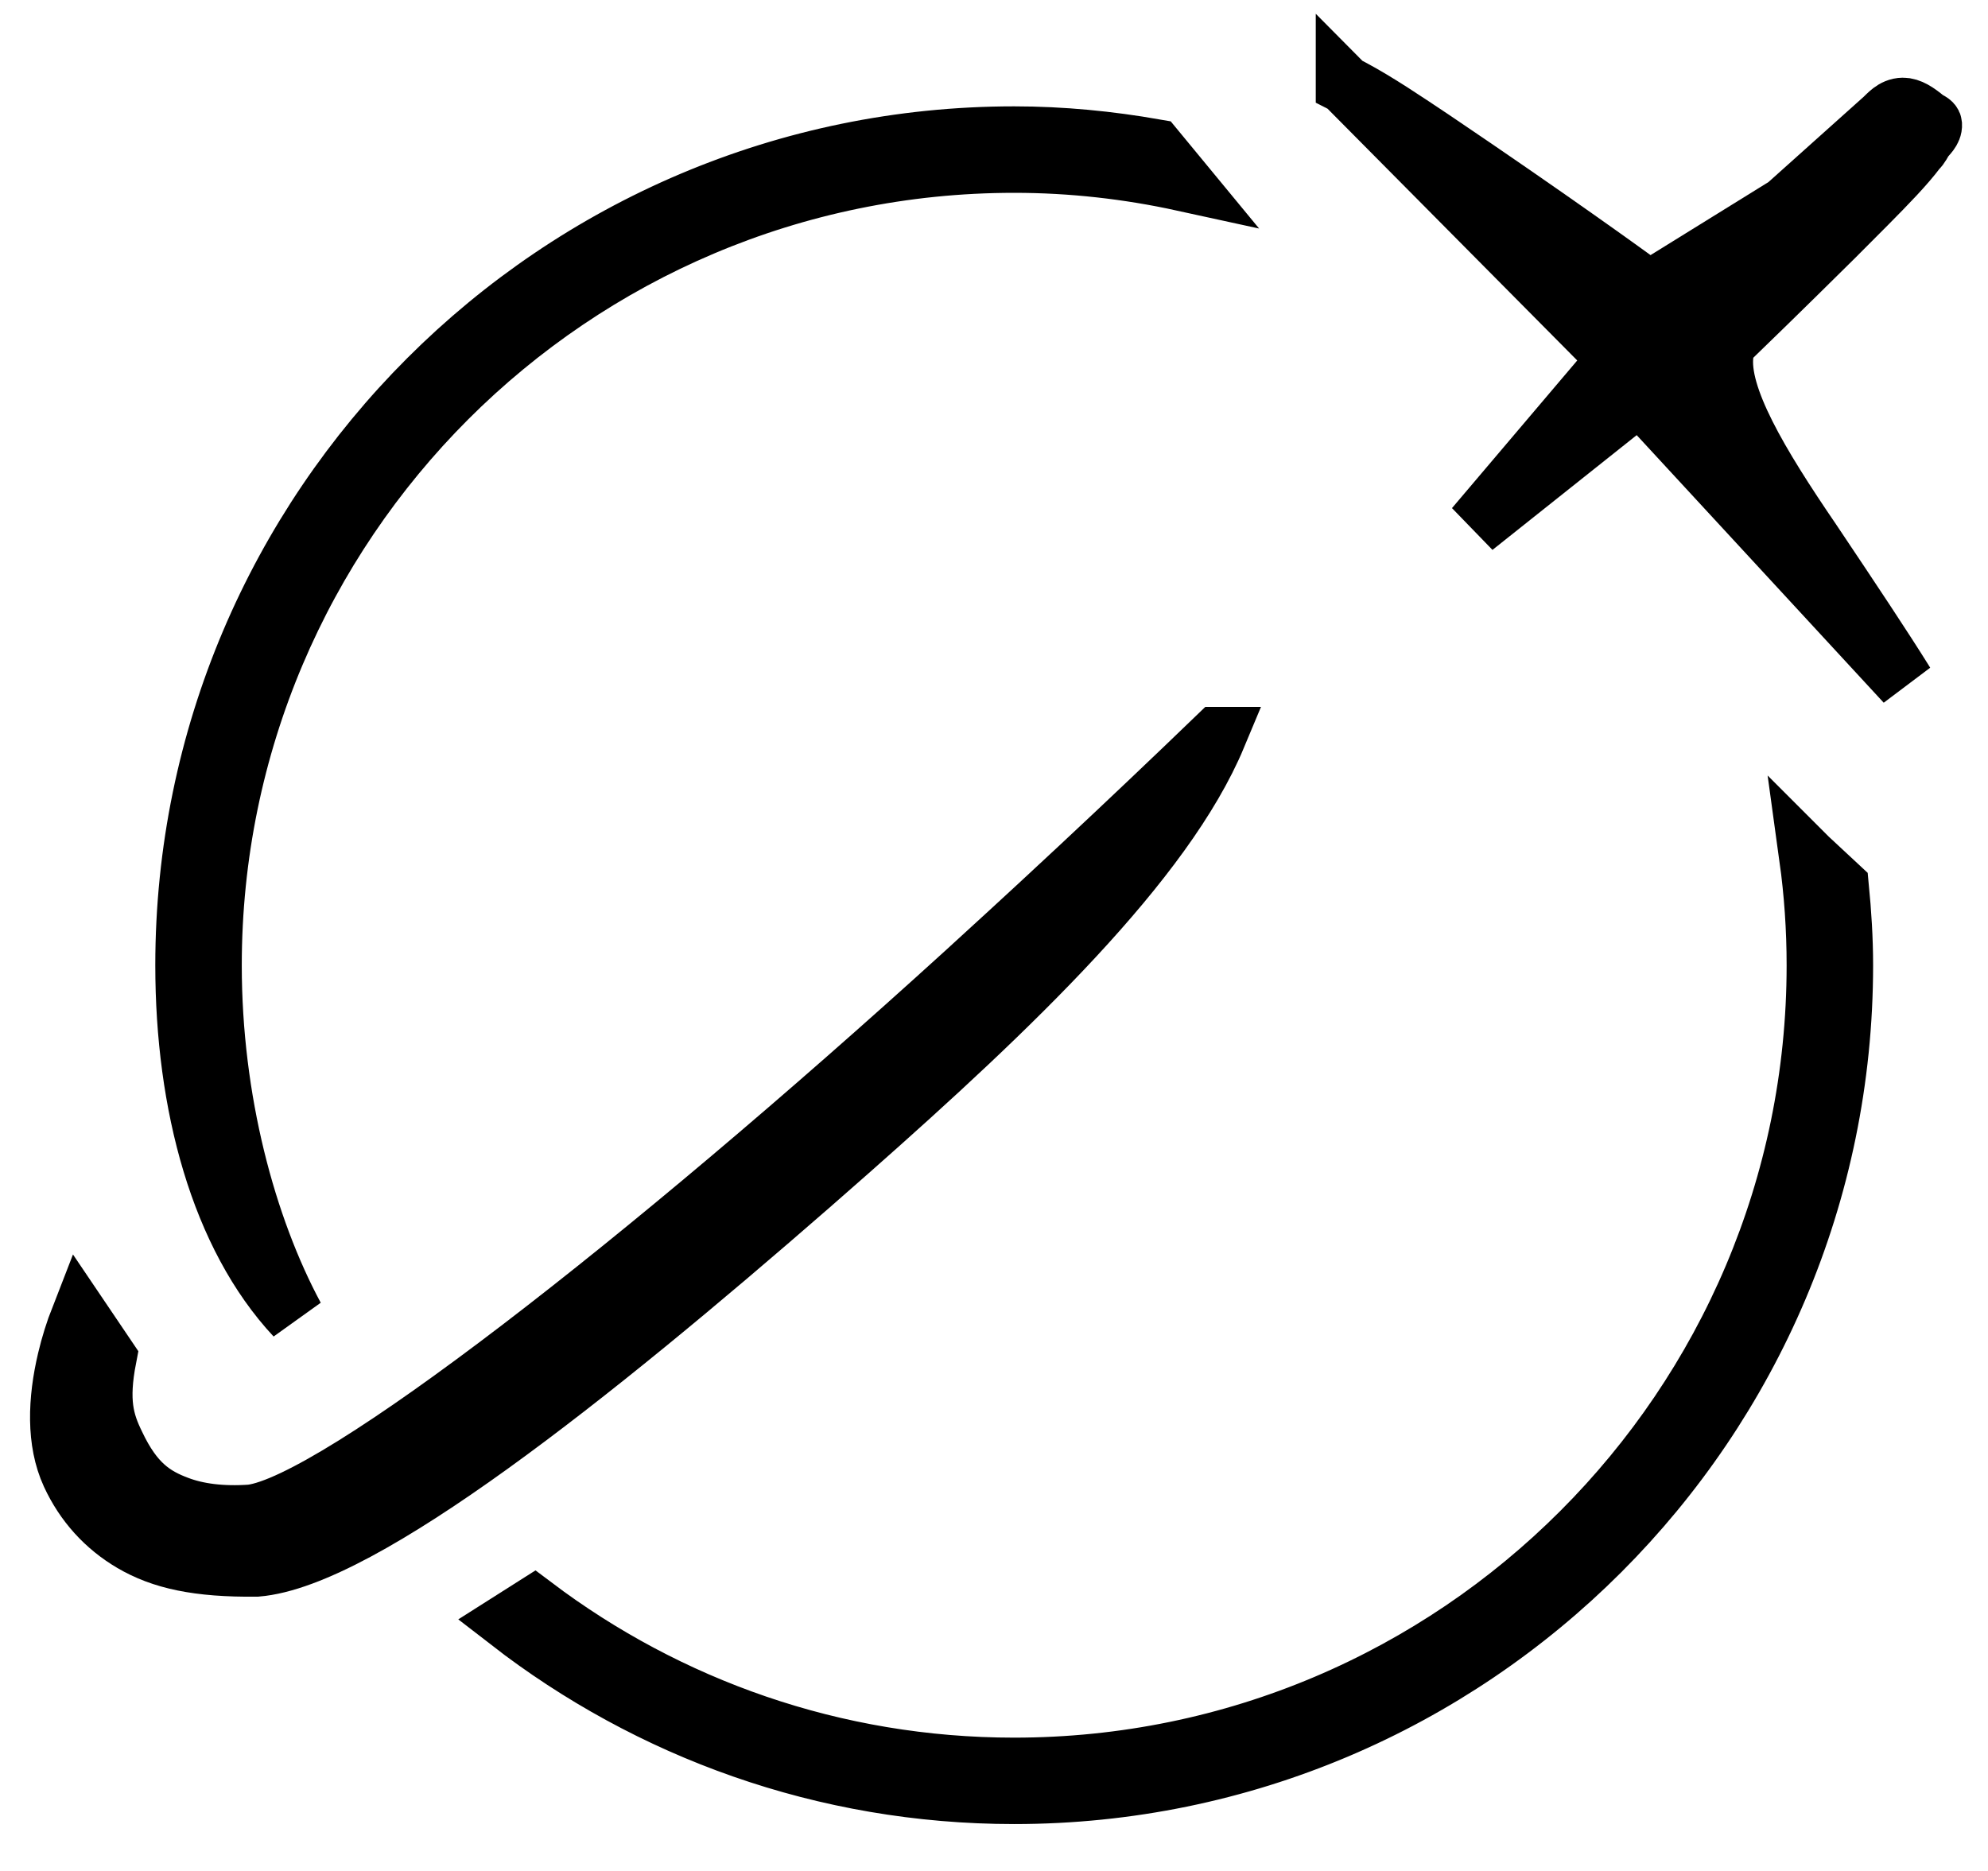
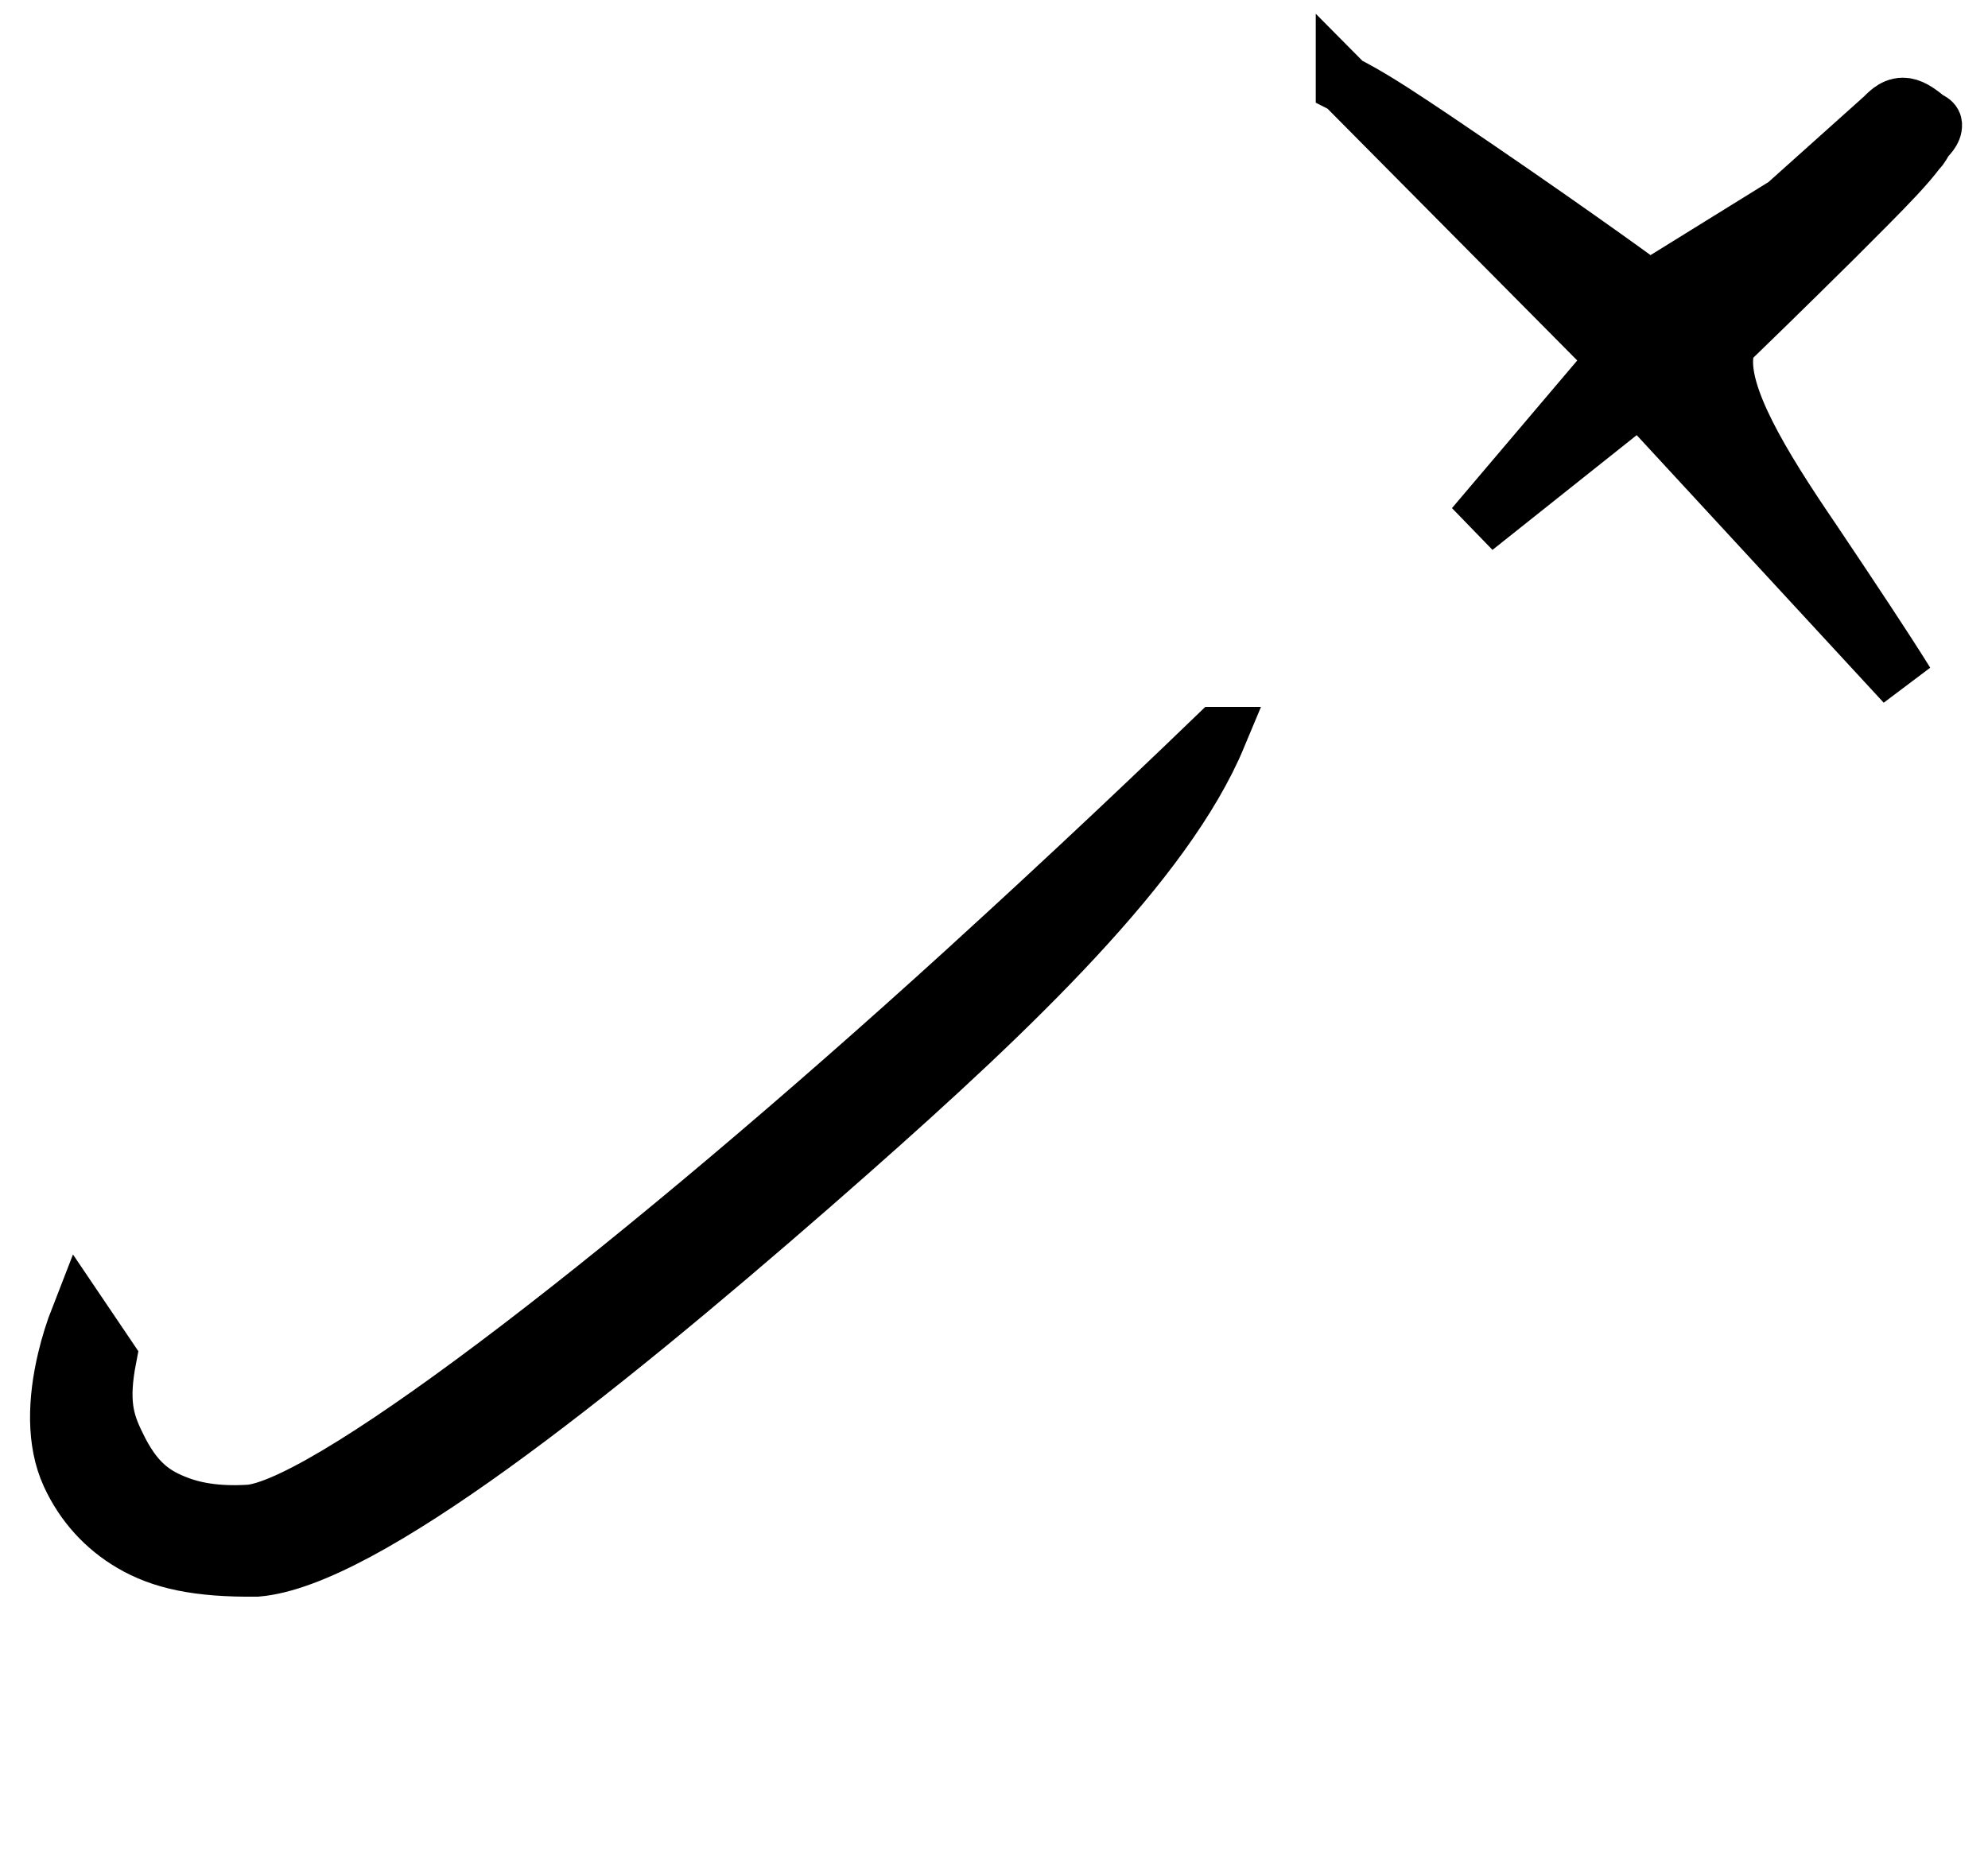
<svg xmlns="http://www.w3.org/2000/svg" width="34" height="32" viewBox="0 0 34 32">
  <g fill="none" fill-rule="evenodd">
    <g fill="#000" fill-rule="nonzero" stroke="#000">
      <g>
-         <path d="M17.345 2.319c.822 0 1.625.08 2.409.217h0l.475.576c-.93-.203-1.894-.314-2.884-.314-3.78 0-7.207 1.538-9.69 4.02-2.483 2.484-4.02 5.912-4.02 9.692 0 2.304.584 4.47 1.41 6.008-1.288-1.38-1.889-3.624-1.889-6.009 0-3.912 1.592-7.46 4.161-10.029 2.57-2.57 6.116-4.161 10.028-4.161zM30.93 14.67l.533.496c.043.442.072.889.072 1.344 0 3.912-1.592 7.459-4.161 10.028-2.57 2.57-6.117 4.16-10.029 4.16-3.253 0-6.246-1.107-8.638-2.96h0l.427-.271c2.289 1.726 5.129 2.753 8.211 2.753 3.78 0 7.208-1.537 9.69-4.02 2.484-2.483 4.021-5.91 4.021-9.69 0-.625-.043-1.239-.126-1.84h0z" transform="translate(-1350 -1204) translate(1350 1204)" />
        <path d="M20.816 12.59c-.897 2.15-3.509 4.646-6.284 7.096h0l-.68.597c-3.752 3.27-7.66 6.377-9.463 6.526-1.013.011-1.627-.128-2.13-.423-.46-.27-.823-.667-1.054-1.169-.257-.559-.23-1.27-.066-1.962.058-.246.135-.492.228-.73h0l.469.694c-.145.749-.047 1.097.145 1.488.313.662.647.884 1.07 1.041.32.12.734.18 1.247.143 1.455-.183 6.751-4.3 12.192-9.249h0l.78-.714.485-.447.724-.673c.79-.738 1.573-1.481 2.337-2.218zM23.003 1.45l.108.055c.449.239.922.56 1.406.883 1.993 1.345 3.33 2.316 3.418 2.38l.27.198h0l2.341-1.45 1.66-1.487c.073-.065.174-.198.337-.2.12-.001.244.08.39.201.044.036.12.054.123.1.007.109-.095.187-.142.253-.034.048-.066.127-.122.176-.205.274-.508.584-.857.937h0l-.562.564c-.943.934-1.598 1.568-1.735 1.7l-.104.101c-.021.067-.036.132-.044.196-.092.72.6 1.877 1.495 3.188.7 1.044 1.226 1.836 1.582 2.407l.017.028-4.54-4.918-2.83 2.252 2.439-2.875-4.65-4.689z" transform="translate(-1350 -1204) translate(1350 1204)" />
      </g>
    </g>
  </g>
</svg>